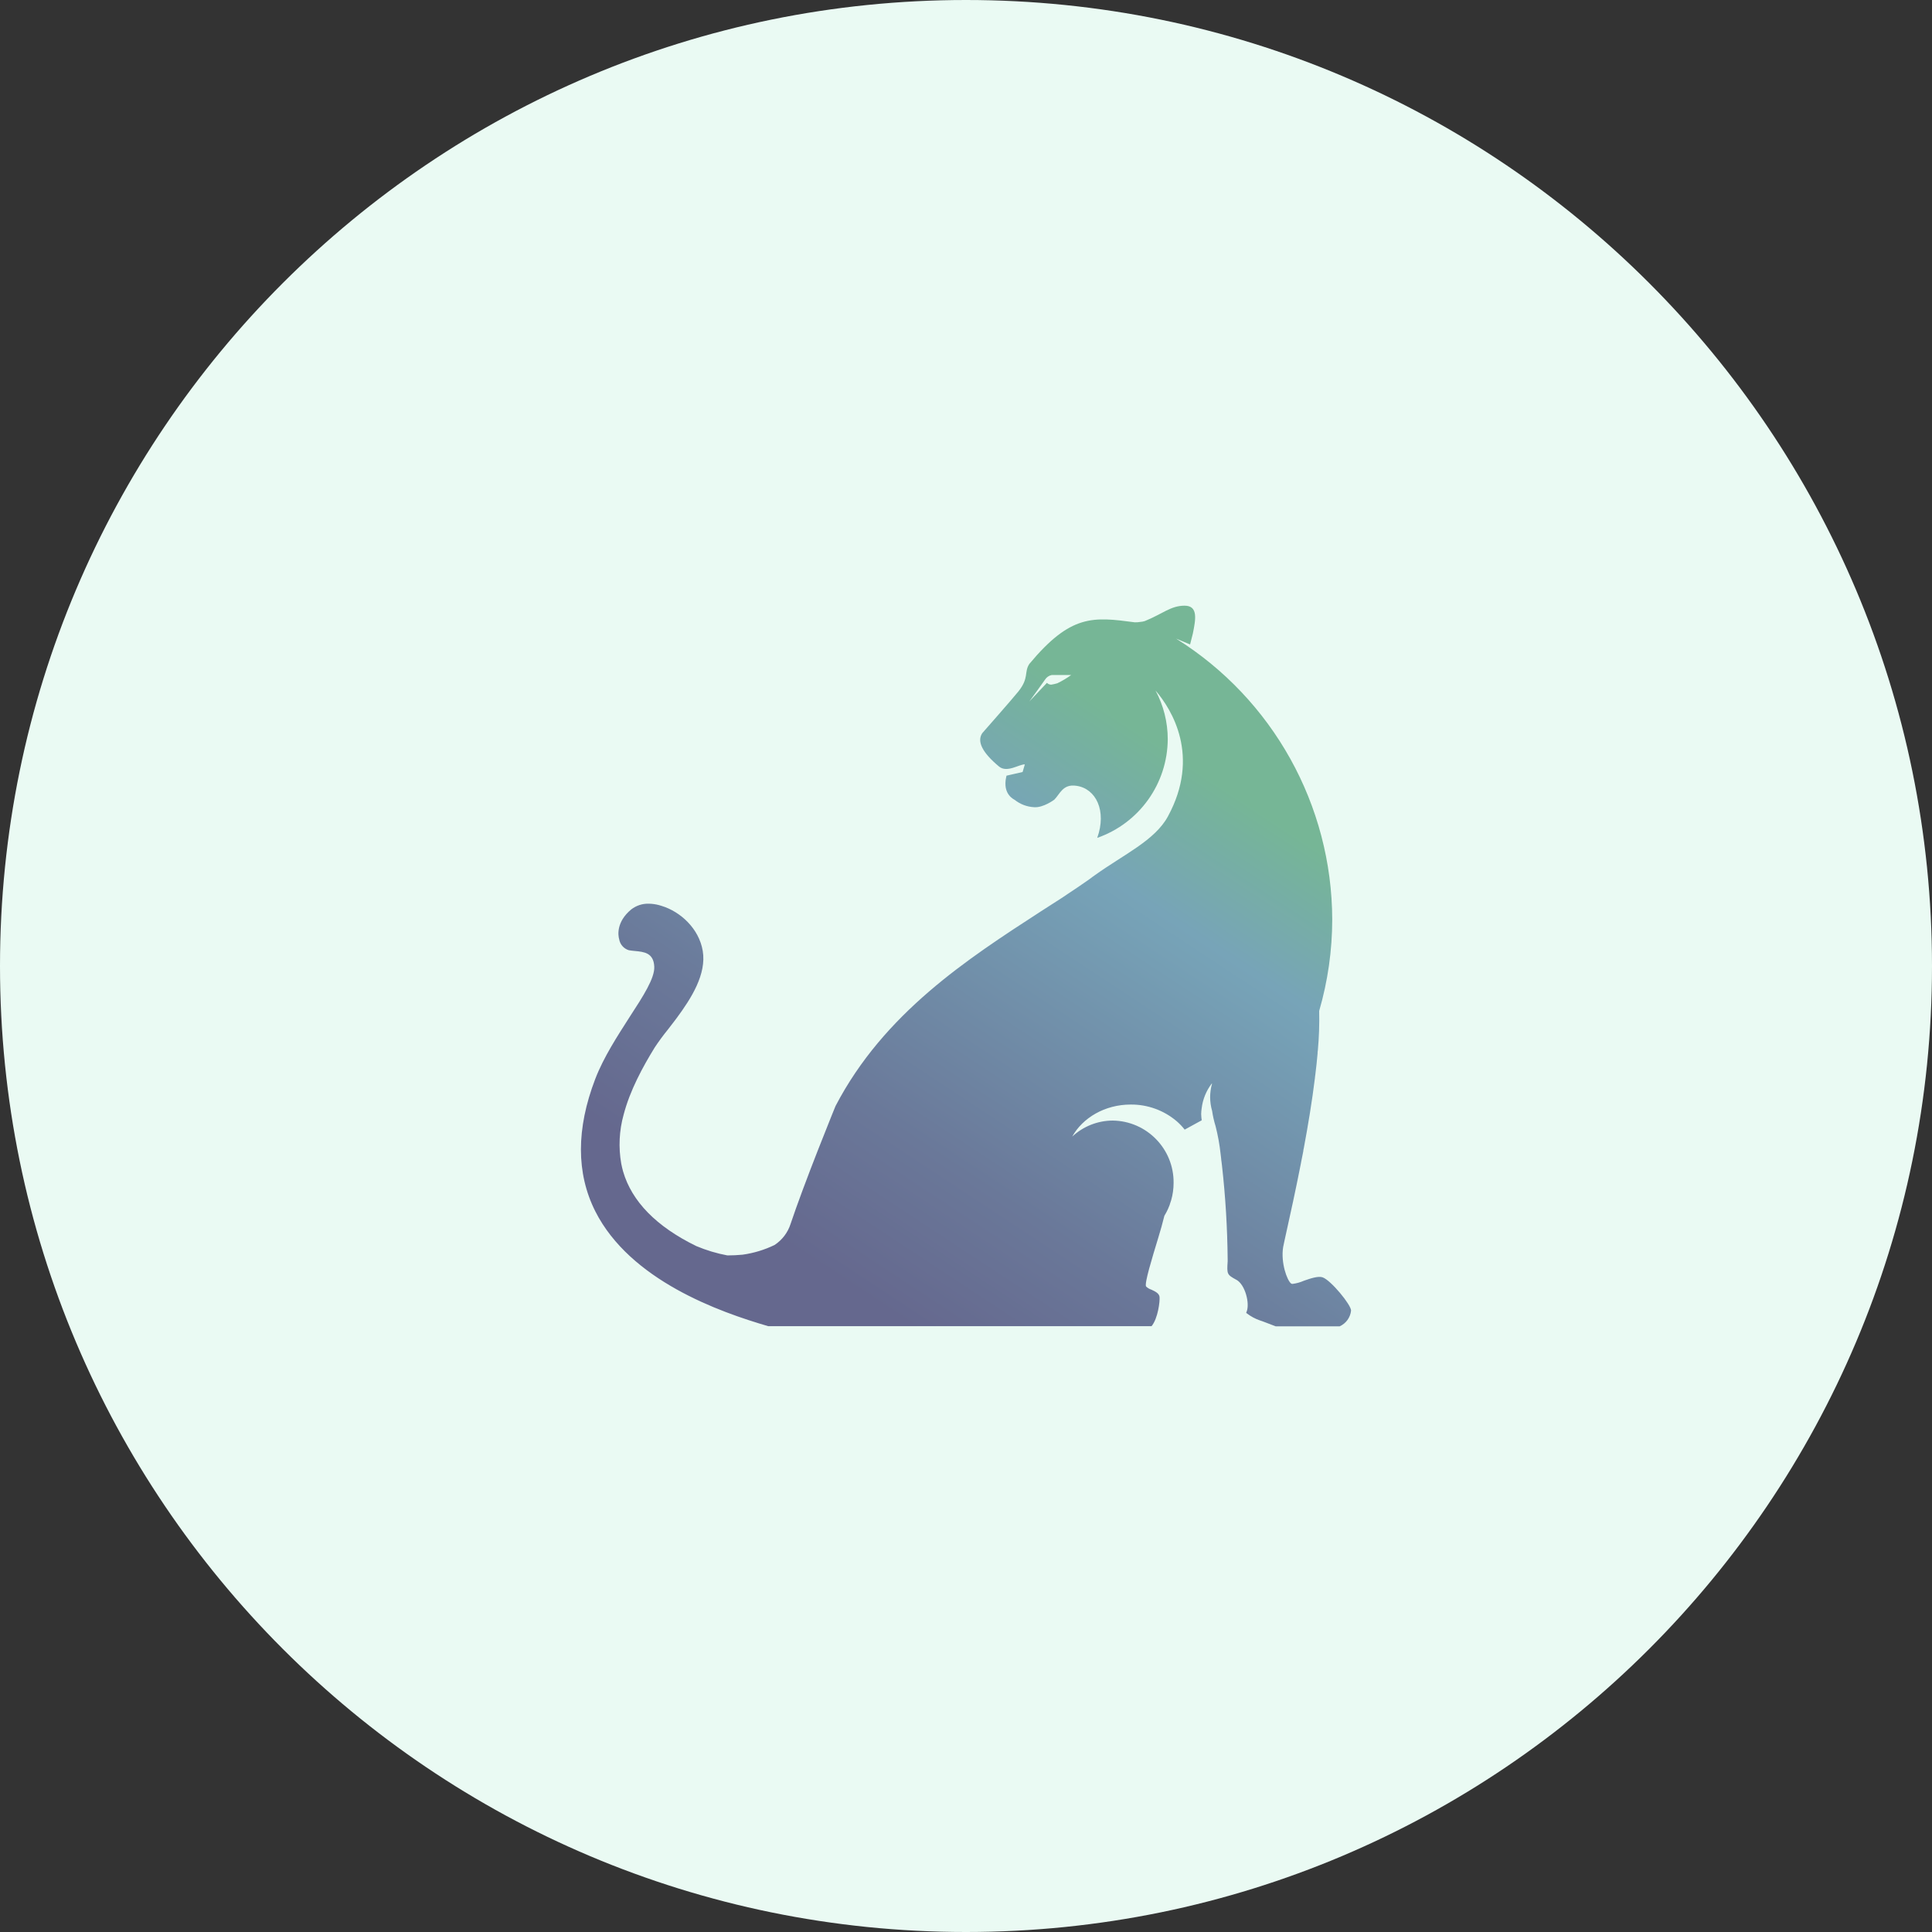
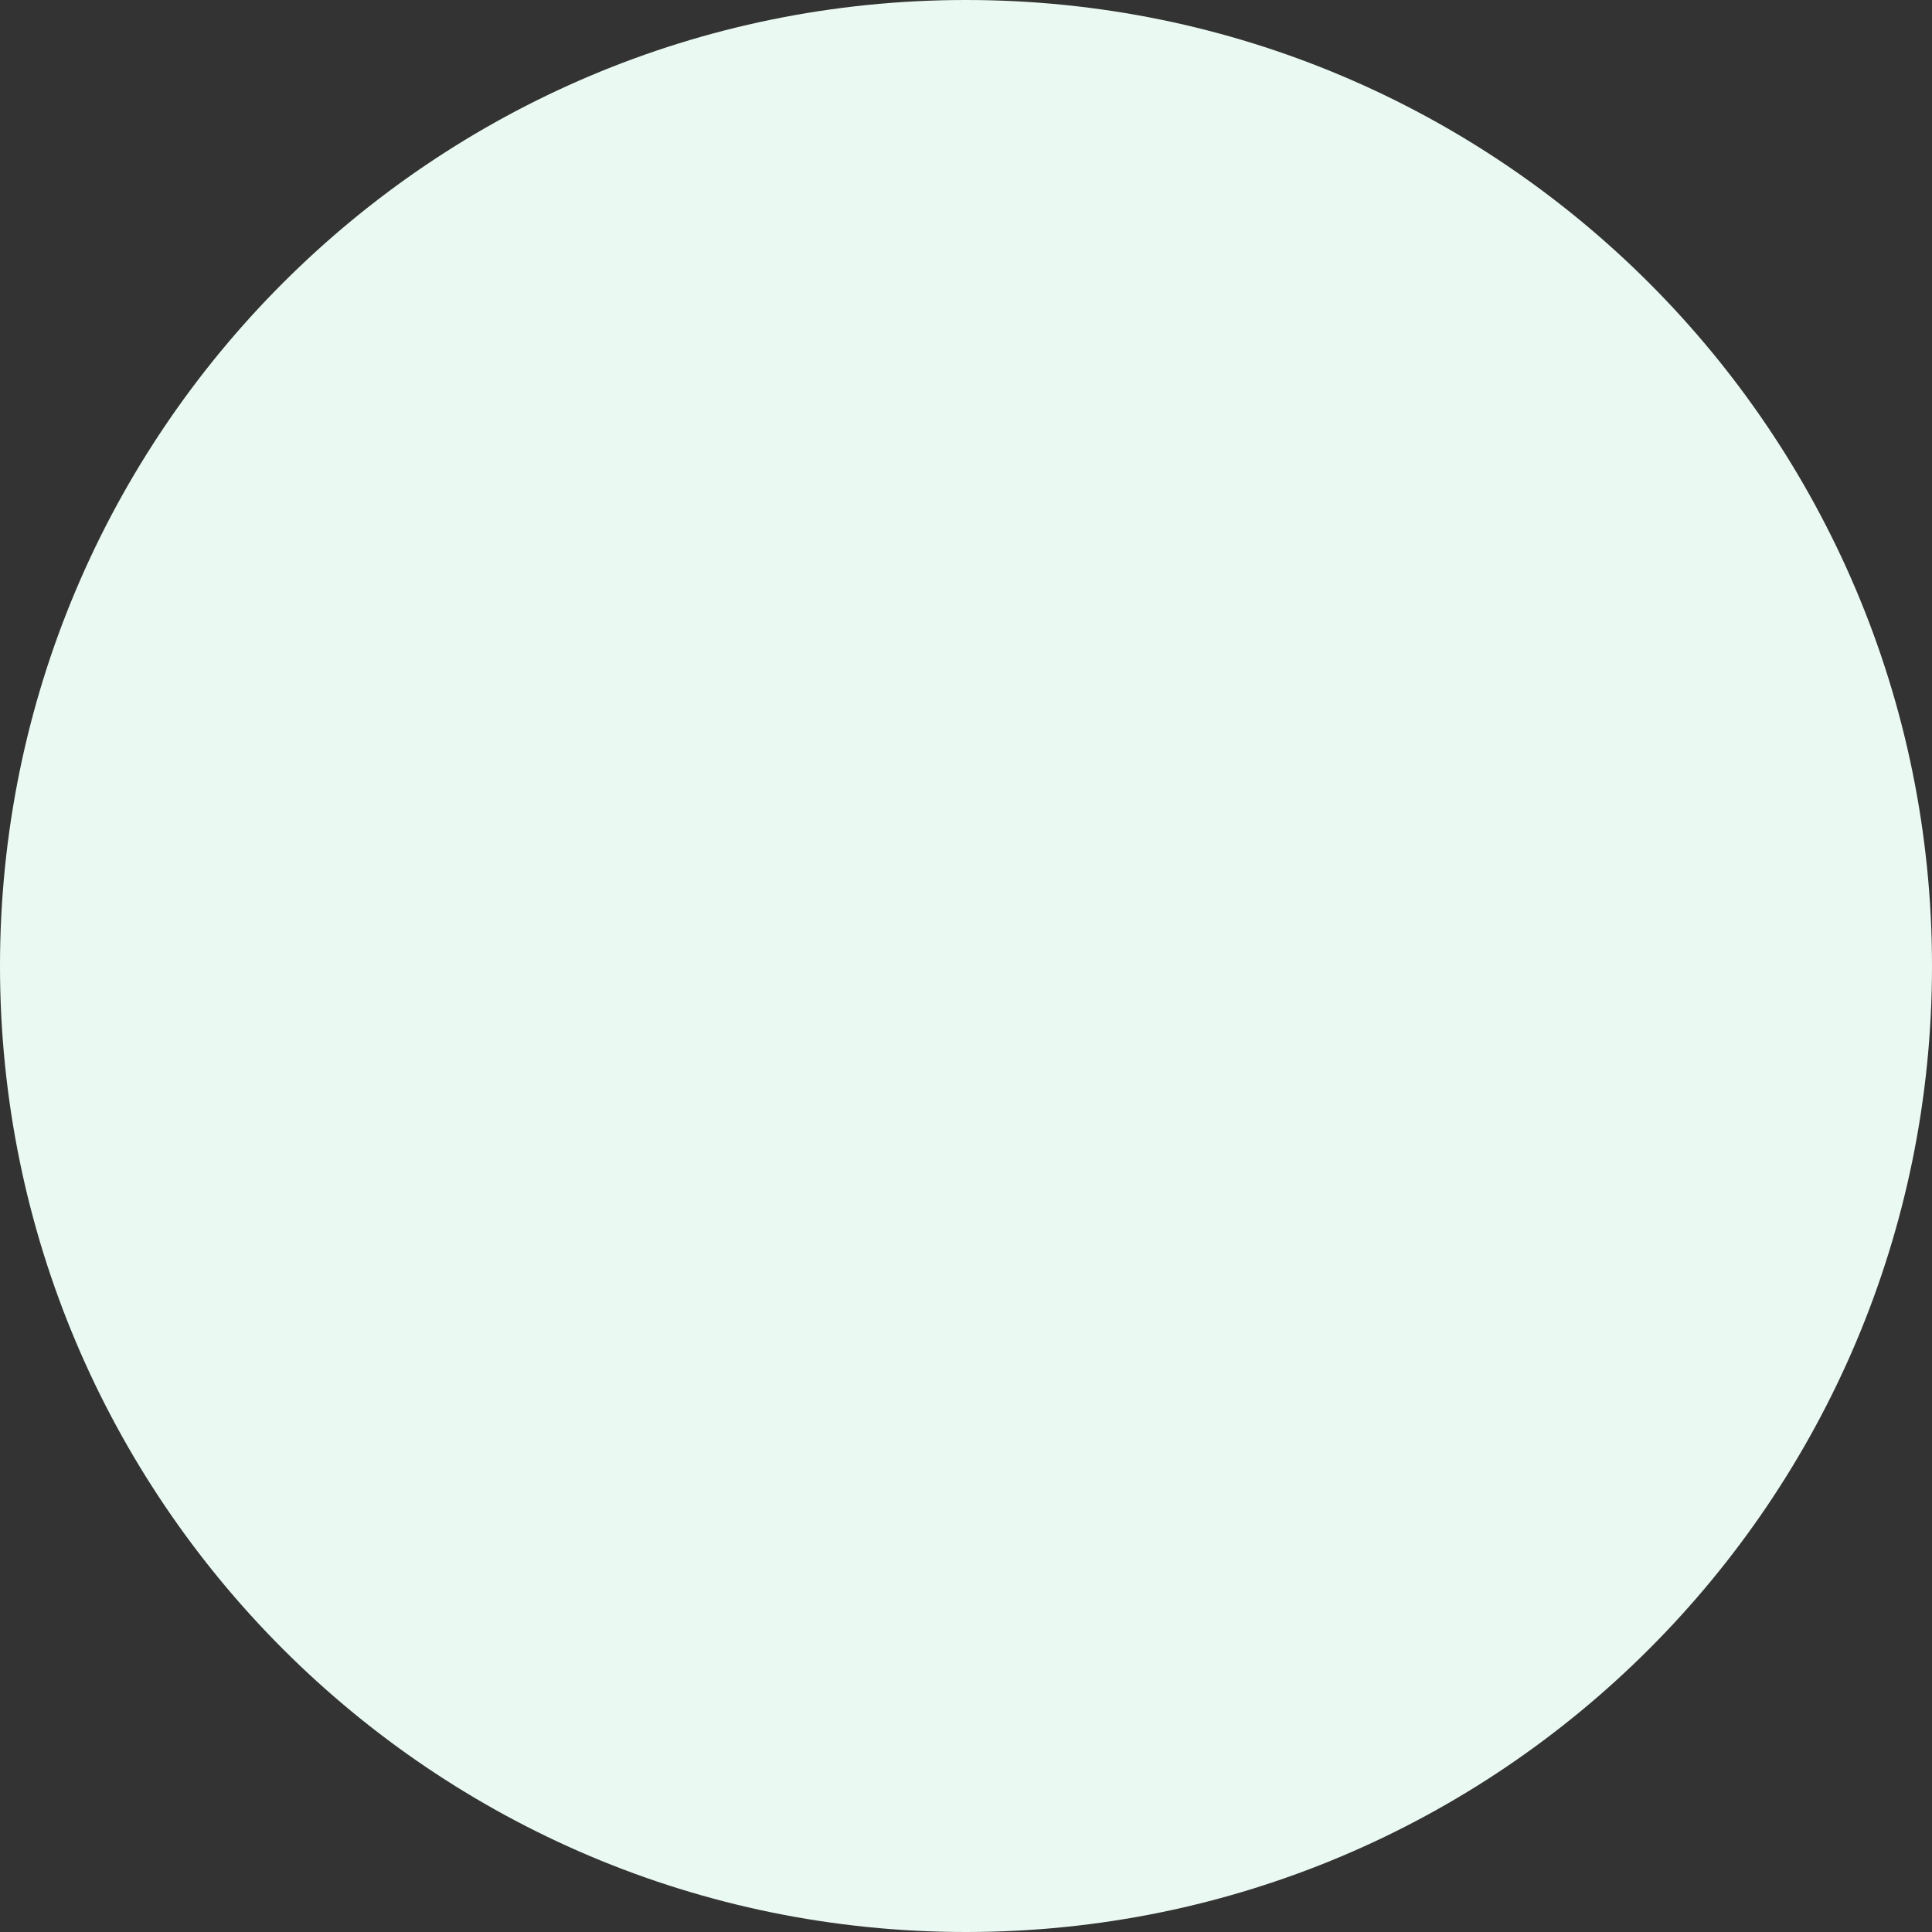
<svg xmlns="http://www.w3.org/2000/svg" width="80px" height="80px" viewBox="0 0 80 80" version="1.1">
  <rect x="0" y="0" width="80" height="80" fill="#333333" stroke="none" />
  <title>Group 11 Copy</title>
  <desc>Created with Sketch.</desc>
  <defs>
    <linearGradient x1="83.815%" y1="24.496%" x2="34.617%" y2="93.804%" id="linearGradient-1">
      <stop stop-color="#76B696" offset="1%" />
      <stop stop-color="#77A4B8" offset="23%" />
      <stop stop-color="#76A1B6" offset="27%" />
      <stop stop-color="#6A7899" offset="75%" />
      <stop stop-color="#65688E" offset="100%" />
    </linearGradient>
  </defs>
  <g id="Desktop-Version" stroke="none" stroke-width="1" fill="none" fill-rule="evenodd">
    <g id="Group-11-Copy">
      <g id="Group-55">
        <g id="icon-3" fill="#EAFAF3">
          <path d="M40,80 C62.091,80 80,62.091 80,40 C80,17.909 62.091,0 40,0 C17.909,0 0,17.909 0,40 C0,62.091 17.909,80 40,80 Z" id="Ellipse-10" />
        </g>
-         <path d="M54.765,52.891 C54.588,52.831 54.279,52.931 53.991,53.033 C53.842,53.099 53.685,53.142 53.524,53.163 C53.503,53.165 53.482,53.16 53.464,53.149 C53.298,53.028 53.028,52.291 53.132,51.641 C53.151,51.537 53.209,51.28 53.287,50.923 C53.427,50.289 53.645,49.311 53.863,48.197 C53.873,48.151 53.882,48.101 53.89,48.053 C53.916,47.927 53.94,47.804 53.965,47.677 C53.965,47.632 53.979,47.587 53.988,47.542 C54.163,46.604 54.329,45.605 54.448,44.642 C54.448,44.594 54.46,44.546 54.465,44.499 C54.502,44.202 54.533,43.911 54.558,43.627 C54.558,43.584 54.558,43.54 54.569,43.496 C54.618,42.953 54.637,42.408 54.624,41.862 C54.982,40.63 55.164,39.354 55.165,38.072 C55.152,33.342 52.71,28.951 48.7,26.444 L49.279,26.686 L49.395,26.227 C49.509,25.654 49.624,25.08 49.05,25.08 C48.477,25.08 48.139,25.42 47.404,25.717 C47.343,25.736 47.281,25.748 47.217,25.752 C47.14,25.766 47.063,25.771 46.985,25.768 C45.263,25.54 44.345,25.425 42.624,27.49 C42.395,27.835 42.624,28.064 42.165,28.637 C41.933,28.927 40.673,30.359 40.673,30.359 C40.445,30.702 40.674,31.16 41.361,31.735 C41.693,32.017 42.19,31.647 42.437,31.651 L42.344,31.967 L41.761,32.1 L41.678,32.118 C41.678,32.118 41.668,32.163 41.666,32.168 C41.5,32.9 41.998,33.104 42.018,33.122 C42.246,33.303 42.524,33.408 42.815,33.424 C43.198,33.457 43.657,33.112 43.657,33.112 C43.887,32.884 44.01,32.449 44.575,32.539 C45.379,32.653 45.836,33.572 45.434,34.694 C47.174,34.087 48.344,32.45 48.354,30.606 C48.353,29.904 48.18,29.212 47.848,28.593 C48.523,29.378 49.718,31.307 48.362,33.804 C47.825,34.798 46.539,35.377 45.336,36.24 C45.263,36.293 45.187,36.344 45.11,36.406 C44.809,36.618 44.494,36.832 44.167,37.047 L43.957,37.188 L43.108,37.733 C40.065,39.706 36.609,41.942 34.597,45.799 C34.597,45.799 34.529,45.964 34.431,46.208 C34.41,46.259 34.388,46.314 34.365,46.374 C34.098,47.037 33.651,48.162 33.253,49.233 C33.238,49.271 33.225,49.307 33.211,49.346 C33.034,49.823 32.868,50.284 32.736,50.681 C32.621,51.039 32.387,51.346 32.073,51.552 C31.655,51.755 31.207,51.89 30.747,51.954 C30.535,51.974 30.323,51.984 30.119,51.984 C29.675,51.901 29.242,51.77 28.826,51.595 C27.178,50.788 26.161,49.748 25.801,48.507 C25.771,48.401 25.746,48.293 25.725,48.187 C25.605,47.51 25.639,46.814 25.824,46.152 C26.088,45.147 26.608,44.191 27.107,43.379 C27.278,43.119 27.463,42.869 27.659,42.628 C27.748,42.514 27.841,42.393 27.934,42.27 C27.964,42.232 27.99,42.195 28.019,42.157 C28.632,41.328 29.26,40.334 29.099,39.373 C28.942,38.443 28.169,37.748 27.402,37.513 L27.286,37.478 C27.149,37.442 27.007,37.422 26.865,37.42 C26.602,37.412 26.344,37.497 26.136,37.659 C25.511,38.178 25.592,38.736 25.639,38.894 C25.675,39.107 25.829,39.282 26.036,39.346 C26.113,39.361 26.202,39.369 26.287,39.378 C26.668,39.414 27.064,39.451 27.092,40.027 C27.115,40.501 26.635,41.246 26.074,42.107 C25.577,42.885 24.999,43.765 24.649,44.675 C23.857,46.738 23.857,48.581 24.649,50.156 C26.096,53.02 29.787,54.326 31.814,54.915 L47.683,54.915 C47.951,54.591 48.034,53.877 48.014,53.698 C47.994,53.549 47.824,53.471 47.674,53.401 C47.592,53.375 47.518,53.33 47.456,53.27 C47.381,53.144 47.713,52.07 47.953,51.281 C48.051,50.97 48.139,50.643 48.215,50.342 C48.27,50.252 48.32,50.158 48.364,50.062 C48.39,50.002 48.415,49.941 48.439,49.879 L48.439,49.868 C48.458,49.811 48.478,49.755 48.495,49.702 C48.562,49.468 48.596,49.226 48.596,48.983 C48.612,47.575 47.485,46.419 46.077,46.4 C45.454,46.402 44.855,46.639 44.399,47.063 C44.83,46.286 45.75,45.737 46.818,45.737 C47.515,45.73 48.192,45.975 48.724,46.427 C48.845,46.532 48.956,46.648 49.055,46.775 L49.156,46.72 L49.653,46.448 L49.761,46.389 C49.748,46.303 49.74,46.217 49.738,46.13 C49.74,46.052 49.746,45.974 49.758,45.896 C49.803,45.518 49.95,45.158 50.184,44.857 L50.184,44.884 C50.135,45.063 50.11,45.247 50.109,45.432 C50.11,45.626 50.138,45.818 50.192,46.004 C50.223,46.217 50.271,46.428 50.335,46.634 C50.431,47.01 50.5,47.392 50.542,47.778 L50.562,47.943 C50.562,48.003 50.577,48.063 50.583,48.124 C50.59,48.185 50.595,48.219 50.6,48.268 C50.745,49.556 50.823,50.851 50.835,52.147 L50.835,52.23 C50.799,52.76 50.809,52.781 51.183,52.987 L51.2,52.995 C51.558,53.193 51.762,53.973 51.618,54.321 L51.601,54.363 L51.636,54.389 C51.794,54.51 51.97,54.605 52.158,54.671 C52.3,54.714 52.594,54.837 52.821,54.92 L55.473,54.92 C55.736,54.802 55.916,54.553 55.945,54.267 C55.945,54.03 55.115,53.015 54.765,52.891 Z M43.781,28.293 C43.698,28.317 43.613,28.337 43.527,28.351 C43.471,28.349 43.416,28.329 43.372,28.294 L43.352,28.274 L42.621,29.048 C42.621,29.048 43.252,28.178 43.272,28.143 C43.334,28.043 43.434,27.974 43.549,27.951 L44.355,27.951 C44.174,28.082 43.982,28.197 43.781,28.293 Z" id="Shape" fill="url(#linearGradient-1)" fill-rule="nonzero" />
      </g>
    </g>
  </g>
</svg>